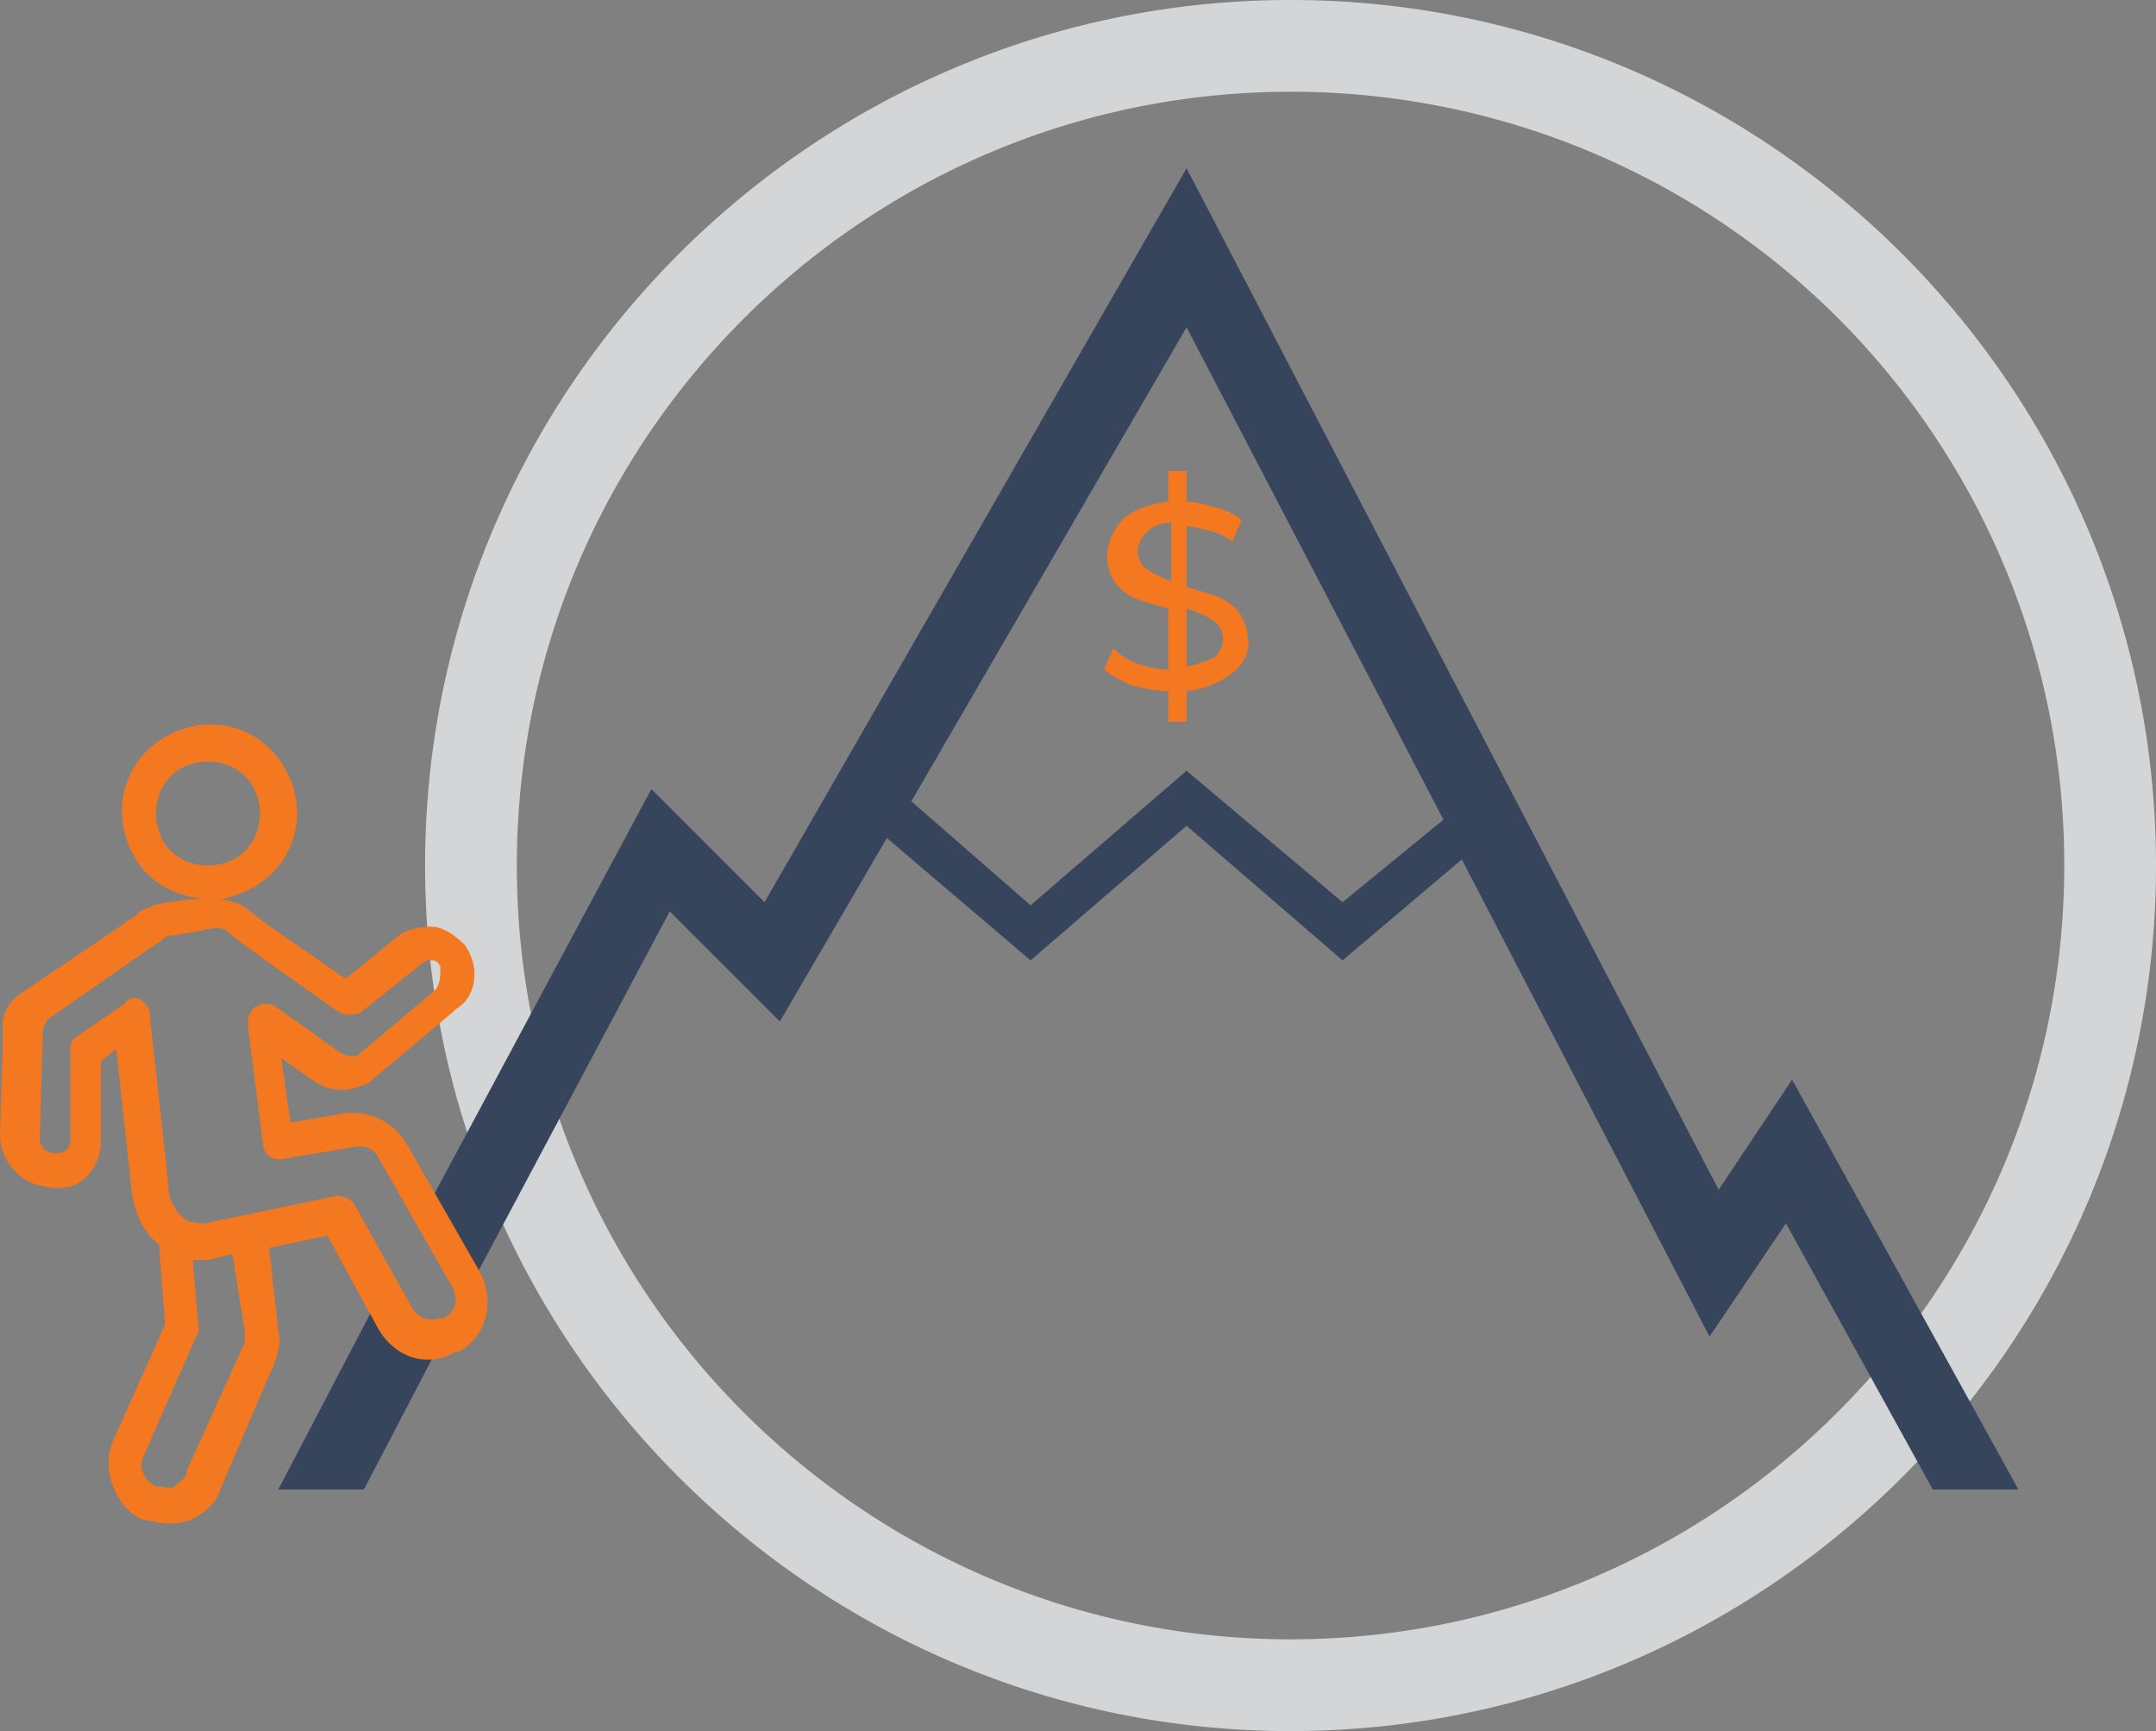
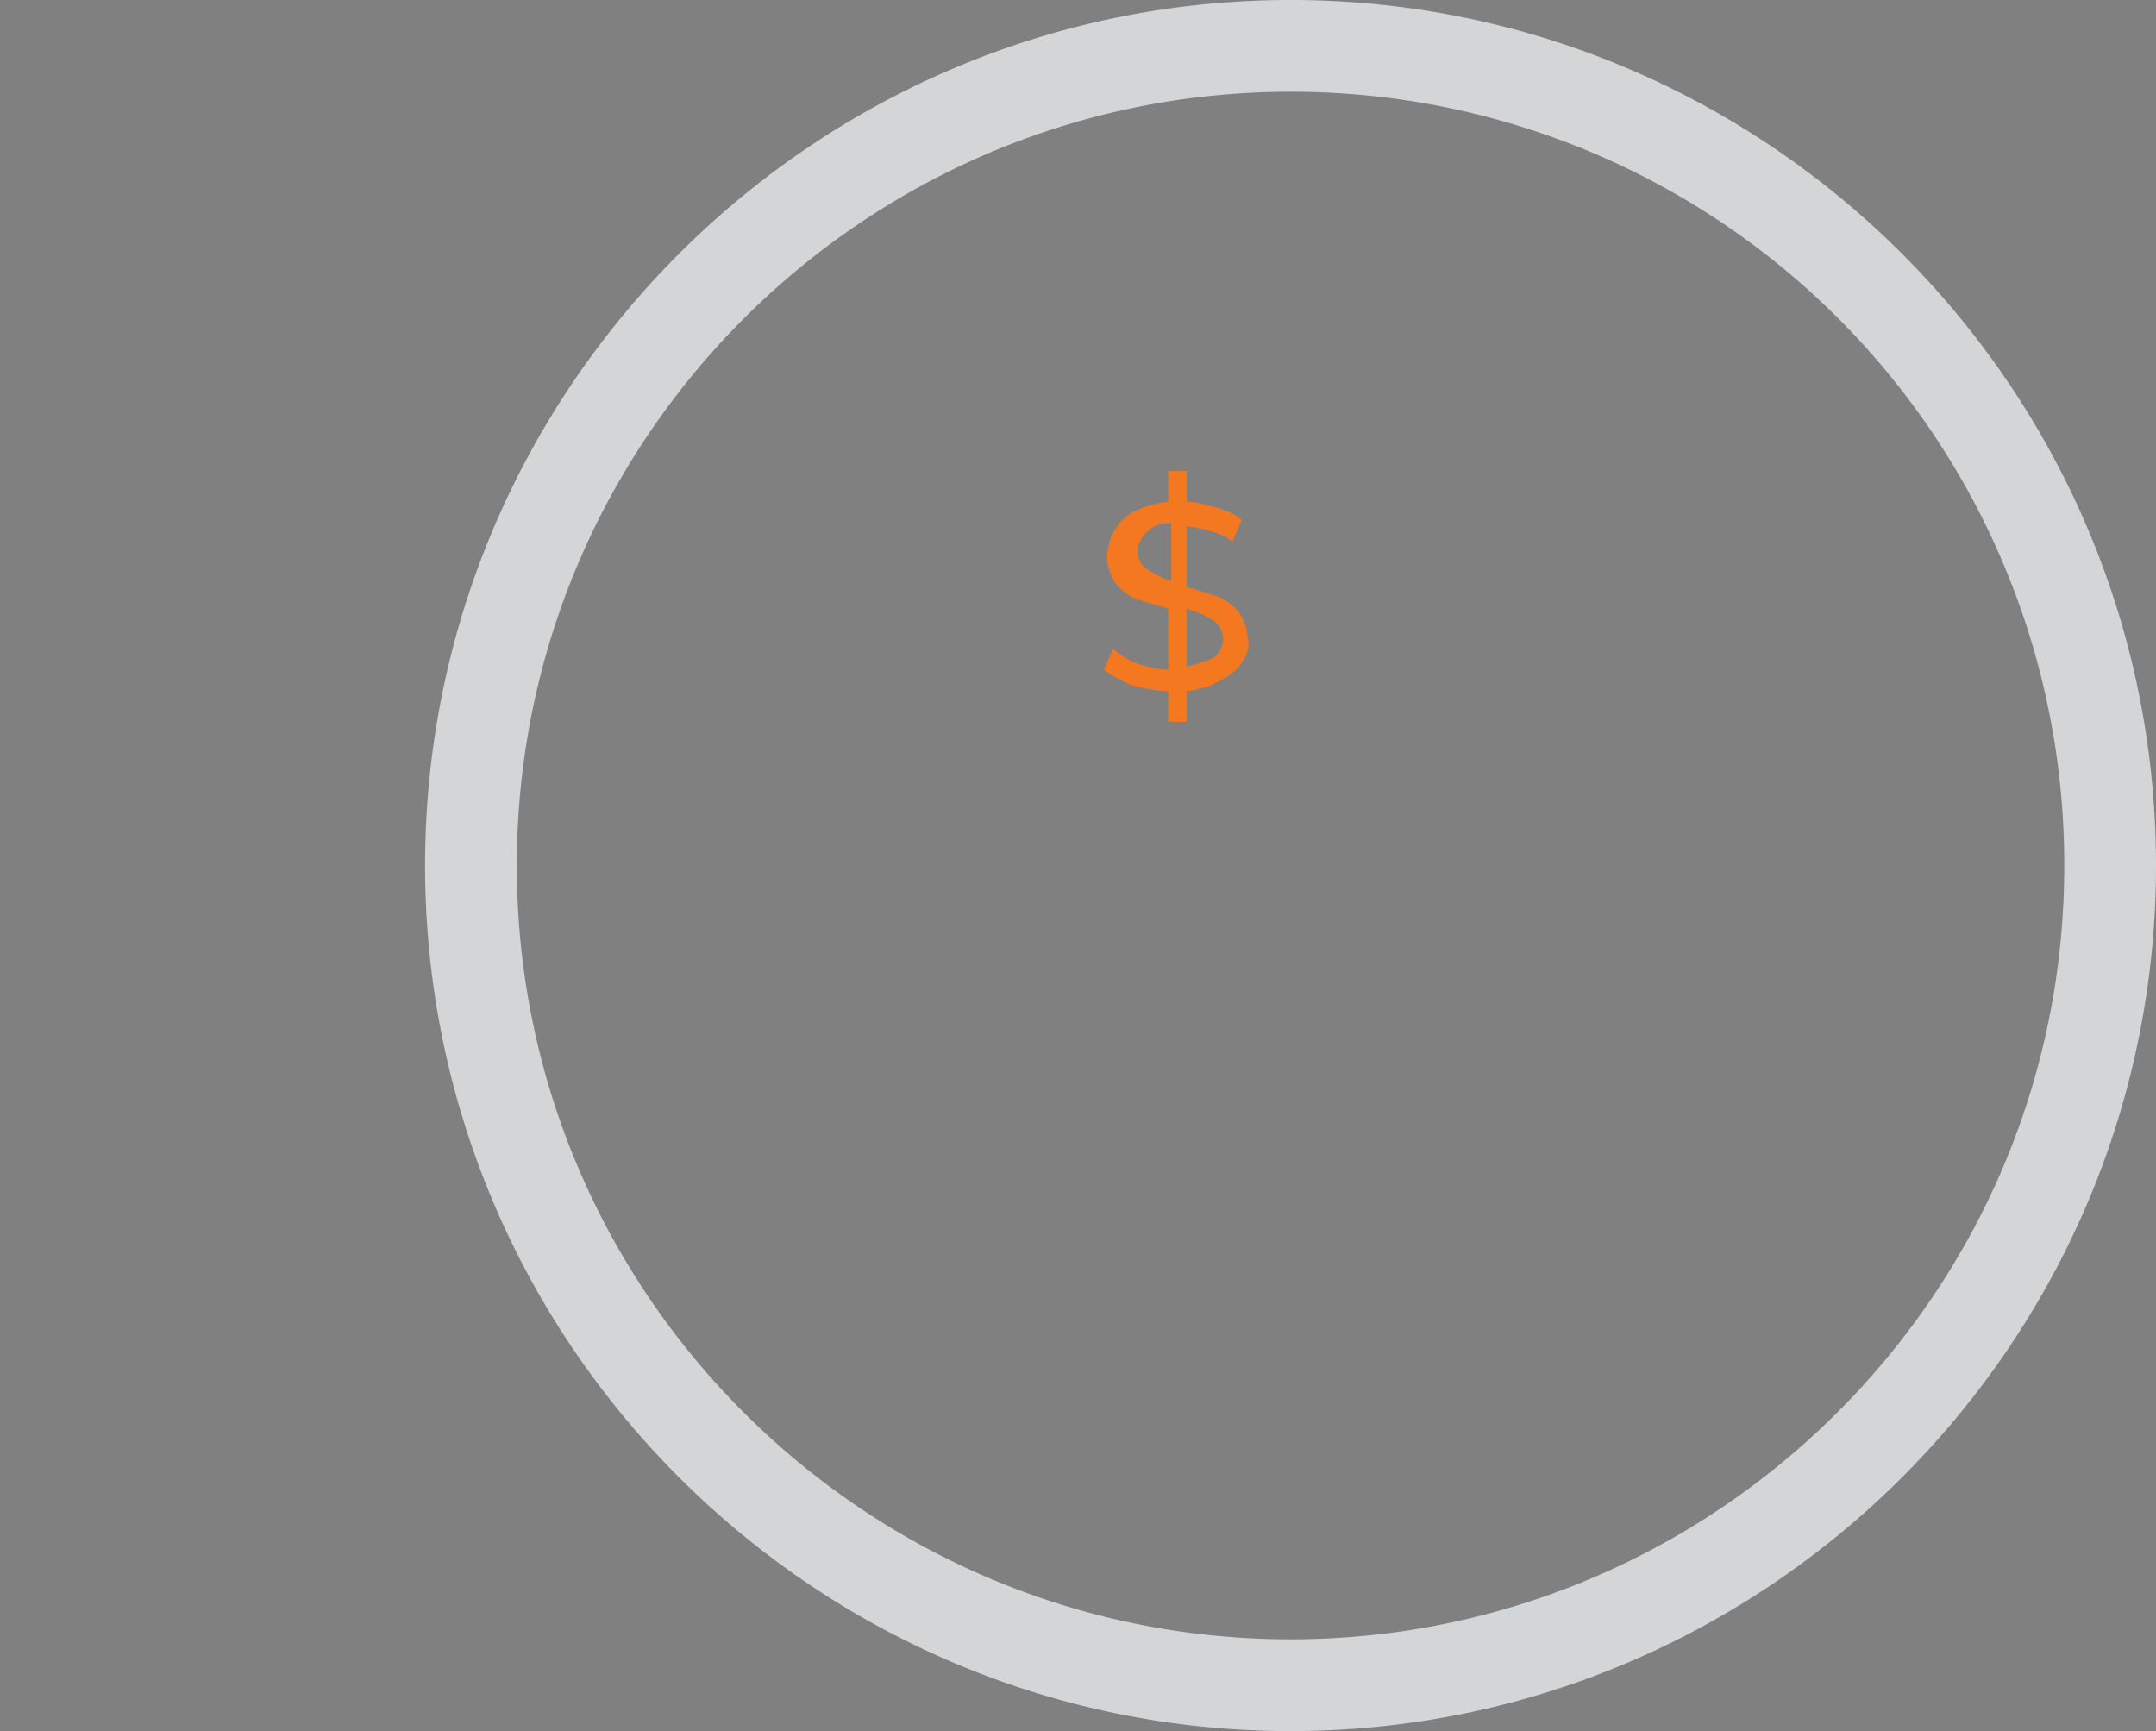
<svg xmlns="http://www.w3.org/2000/svg" width="565.339" height="453.875" viewBox="0 0 565.339 453.875">
  <rect x="0" y="0" width="565.339" height="453.875" fill="#808080" stroke="none" />
  <g id="challenges_icon" transform="translate(-2.2 -5.4)">
    <path id="Path_2571" data-name="Path 2571" d="M243.038,459.275c-125.1,0-226.938-101.841-226.938-226.938S117.941,5.4,243.038,5.4,469.975,107.241,469.975,232.338,368.134,459.275,243.038,459.275Zm0-429.818c-111.464,0-202.881,90.615-202.881,202.881s91.417,202.881,202.881,202.881S445.918,344.6,445.918,232.338A202.6,202.6,0,0,0,243.038,29.457Z" transform="translate(97.564 0)" fill="#f0f1f2" opacity="0.75" />
    <g id="Group_589" data-name="Group 589" transform="translate(2.2 49.504)">
-       <path id="Path_2572" data-name="Path 2572" d="M11.3,99.724H33.753L53,62.836,38.565,47.6Z" transform="translate(61.673 246.697)" fill="#36455b" />
-       <path id="Path_2573" data-name="Path 2573" d="M374.549,249.866,355.3,278.735,215.773,10.9,105.111,203.356l-29.67-29.67L16.1,284.348,27.327,305.2l52.925-99.436L109.12,234.63l28.066-48.114,37.689,32.076,40.9-35.284,40.9,35.284,31.274-26.463,64.954,125.1,20.047-29.67,38.491,69.765H433.89ZM256.67,203.356l-40.9-34.482-40.9,35.284L143.6,176.893,215.773,52.6,283.133,181.7Z" transform="translate(95.364 -10.9)" fill="#36455b" />
      <g id="Path_444_1_" transform="translate(289.486 79.388)">
        <path id="Path_2574" data-name="Path 2574" d="M71.98,73.725a23.725,23.725,0,0,1-12.029,4.811v8.019H55.14V78.537a40.251,40.251,0,0,1-9.623-1.6,32.5,32.5,0,0,1-7.217-4.01l2.406-5.613a17.46,17.46,0,0,0,6.415,4.009,28.491,28.491,0,0,0,8.019,1.6V56.886c-2.406-.8-5.613-1.6-8.019-2.406a14.383,14.383,0,0,1-5.613-4.009A12.934,12.934,0,0,1,39.1,43.253a14.8,14.8,0,0,1,4.009-9.623q3.609-3.609,12.029-4.811V20.8h4.811v8.019c2.406,0,4.811.8,8.019,1.6,2.406.8,4.811,1.6,6.415,3.208L71.98,39.244c-3.208-2.406-7.217-3.208-12.028-4.009V51.272c3.208.8,5.613,1.6,8.019,2.406a14.384,14.384,0,0,1,5.613,4.009A12.934,12.934,0,0,1,75.989,64.9C76.791,67.31,75.187,71.32,71.98,73.725ZM49.527,46.461a24.009,24.009,0,0,0,6.415,3.208V34.432c-3.208,0-4.811.8-6.415,2.406a6.931,6.931,0,0,0-2.406,4.811C47.121,43.253,47.923,45.659,49.527,46.461ZM67.168,69.716A6.931,6.931,0,0,0,69.574,64.9a6.931,6.931,0,0,0-2.406-4.811,28.484,28.484,0,0,0-7.217-3.208V72.122a37.28,37.28,0,0,0,7.217-2.406Z" transform="translate(-38.3 -20.8)" fill="#f37820" />
      </g>
-       <path id="Path_2575" data-name="Path 2575" d="M124.089,86.937c-2.406-2.406-5.613-4.811-8.821-4.811s-7.217.8-9.623,3.208L92.815,95.758C84.8,90.145,70.361,80.522,67.956,78.116a14.93,14.93,0,0,0-8.821-3.208c2.406,0,4.009-.8,6.415-1.6,12.029-4.811,17.642-17.642,12.83-29.67S60.739,25.993,48.71,30.8,31.068,48.446,35.88,60.474C39.087,69.3,47.106,74.107,55.927,74.909h-1.6a61.9,61.9,0,0,0-12.028,1.6c-.8.8-2.406.8-3.208,1.6h0a.785.785,0,0,0-.8.8L8.615,98.966C4.606,101.371,2.2,105.381,3,109.39l-.8,27.265a13.779,13.779,0,0,0,12.028,13.632c3.208.8,4.811,0,6.415,0,4.811-1.6,8.019-6.415,8.019-12.029V117.409l4.009-3.208,4.01,36.887q1.2,9.623,7.217,14.434l1.6,20.849L31.87,216.845a15.637,15.637,0,0,0,0,12.029c1.6,4.01,4.009,7.217,8.019,8.821h.8c3.208.8,7.217,1.6,11.227,0s7.217-4.811,8.019-8.019L74.371,196c.8-2.406,1.6-5.613.8-8.019l-2.406-21.651L88,163.118l13.632,24.859c4.009,6.415,11.227,9.623,18.444,6.415l1.6-.8h.8c7.217-4.01,9.623-12.83,5.613-20.849l-19.246-33.68a16.287,16.287,0,0,0-16.038-8.019l-14.434,2.406-2.406-16.84,8.019,5.613a12.556,12.556,0,0,0,12.83,1.6c.8,0,2.406-.8,4.009-2.406l20.047-16.84.8-.8C127.3,100.569,128.1,92.55,124.089,86.937ZM43.9,57.267c-2.406-7.217.8-15.236,8.019-17.642s15.236.8,17.642,8.019-.8,15.236-8.019,17.642S46.3,64.484,43.9,57.267Zm22.453,130.71v3.208l-15.236,33.68v.8c-.8,1.6-2.406,2.406-3.208,3.208s-2.406,0-4.811,0a6.261,6.261,0,0,1-3.208-3.208,5.112,5.112,0,0,1,0-4.811l14.434-32.878-1.6-18.444h4.009l6.415-1.6ZM116.07,98.966l-20.048,16.84h0c-1.6.8-3.208,0-4.811-.8l-16.84-12.029a5.112,5.112,0,0,0-4.811,0q-2.406,1.2-2.406,4.811l4.01,31.274a4.166,4.166,0,0,0,1.6,3.208c.8.8,2.406.8,3.208.8l19.246-3.208a5.454,5.454,0,0,1,6.415,3.208l19.246,33.68c1.6,3.208.8,6.415-2.406,8.019h-.8q-4.811,1.2-7.217-2.406L95.22,155.1c-.8-1.6-3.208-2.406-4.811-2.406L55.927,159.91a14.109,14.109,0,0,1-4.811-.8,11.283,11.283,0,0,1-4.811-9.623l-4.811-44.1a4.41,4.41,0,0,0-2.406-4.01,2.439,2.439,0,0,0-3.208,0,.785.785,0,0,0-.8.8l-12.83,8.821c-1.6.8-1.6,2.406-1.6,4.01v23.255c0,1.6-.8,2.406-2.406,3.208h-1.6a3.788,3.788,0,0,1-4.009-4.01l.8-28.066a6.079,6.079,0,0,1,1.6-3.208L43.9,86.135a.785.785,0,0,0,.8-.8c.8,0,.8-.8,1.6-.8s5.613-.8,9.623-1.6,4.811-.8,7.217,1.6c4.01,3.208,25.661,18.444,28.067,20.048a6.85,6.85,0,0,0,5.613,0l16.038-12.83a2.946,2.946,0,0,1,2.406-.8c.8,0,1.6,0,2.406,1.6h0C117.674,94.956,117.674,97.362,116.07,98.966Z" transform="translate(-2.2 116.745)" fill="#f37820" />
    </g>
  </g>
</svg>